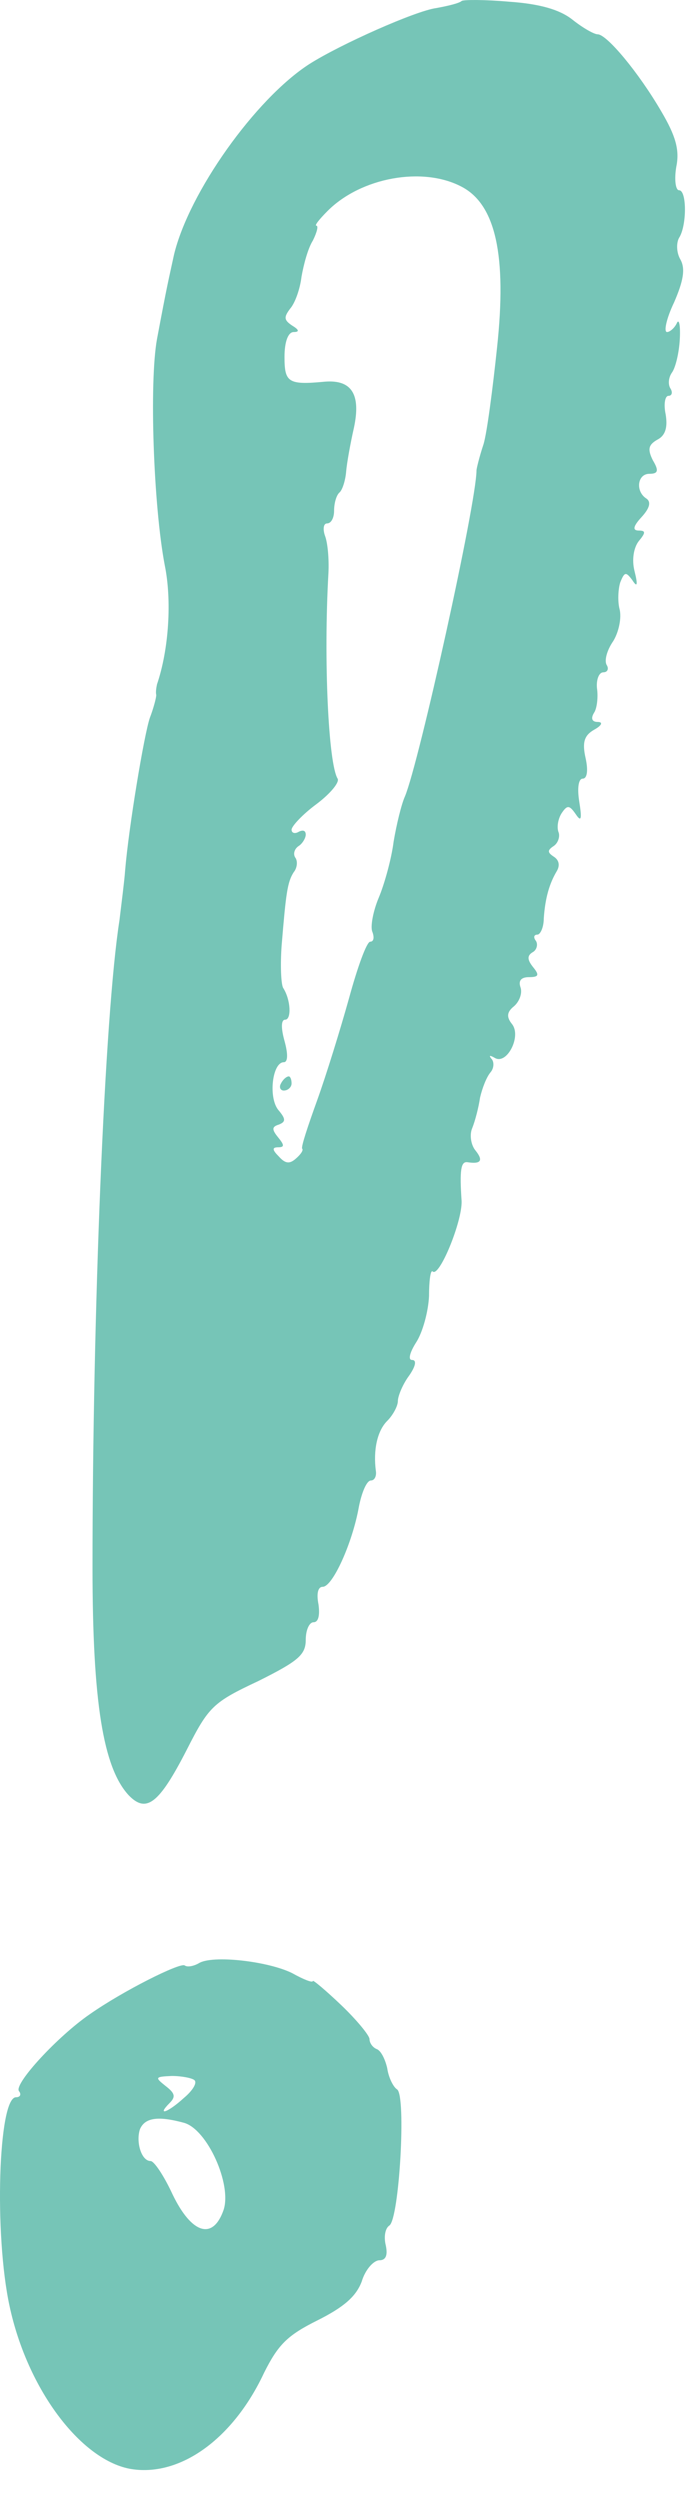
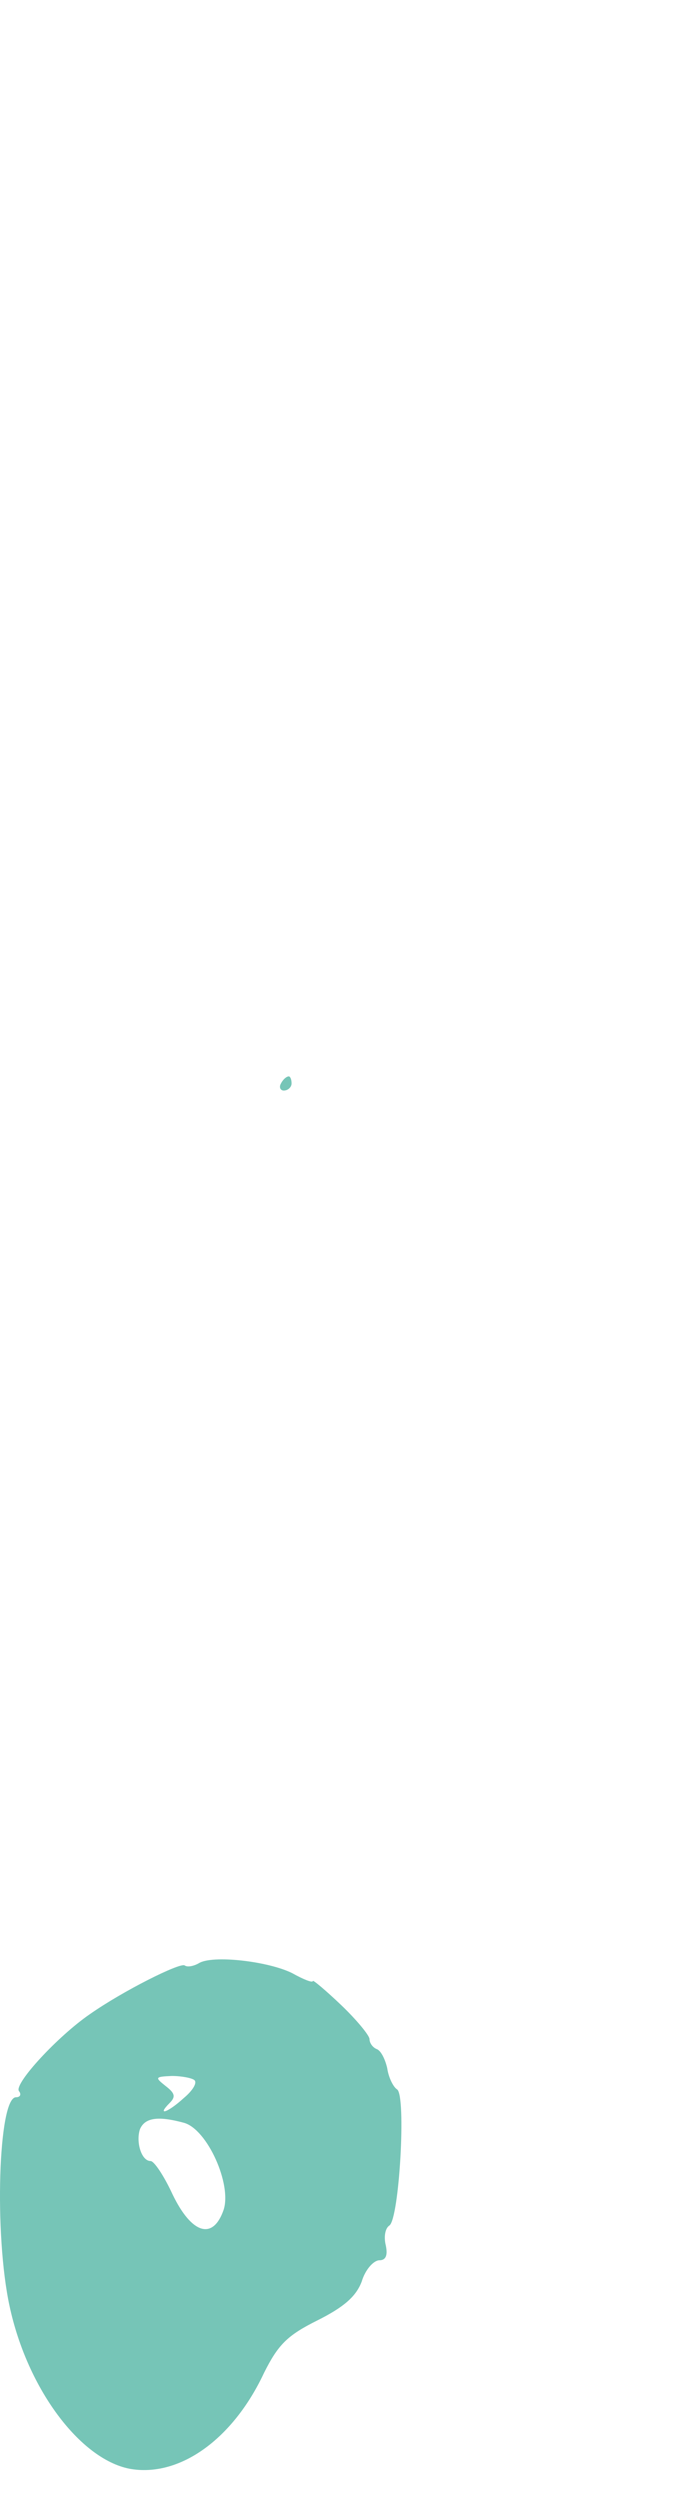
<svg xmlns="http://www.w3.org/2000/svg" width="20" height="72" viewBox="0 0 20 72" fill="none">
-   <path fill-rule="evenodd" clip-rule="evenodd" d="M13.303 0.028C13.242 0.09 12.915 0.171 12.568 0.233C11.976 0.314 9.812 1.274 8.913 1.846C7.362 2.846 5.443 5.541 5.014 7.338C4.851 8.093 4.83 8.134 4.524 9.767C4.299 11.012 4.422 14.565 4.748 16.28C4.953 17.28 4.871 18.689 4.524 19.71C4.503 19.812 4.483 19.934 4.503 20.016C4.503 20.098 4.422 20.404 4.32 20.669C4.156 21.139 3.707 23.834 3.605 25.079C3.585 25.365 3.503 25.998 3.442 26.509C3.013 29.244 2.666 37.799 2.666 45.149C2.666 49.007 2.972 50.906 3.707 51.702C4.218 52.233 4.585 51.947 5.381 50.396C6.014 49.15 6.137 49.028 7.443 48.415C8.587 47.844 8.811 47.66 8.811 47.231C8.811 46.945 8.913 46.721 9.036 46.721C9.179 46.721 9.22 46.517 9.179 46.21C9.118 45.904 9.158 45.7 9.301 45.7C9.587 45.7 10.159 44.434 10.343 43.393C10.424 42.984 10.567 42.638 10.69 42.638C10.792 42.638 10.853 42.515 10.833 42.372C10.751 41.76 10.873 41.208 11.159 40.922C11.323 40.759 11.466 40.494 11.466 40.351C11.466 40.208 11.608 39.861 11.792 39.616C11.976 39.35 12.017 39.167 11.874 39.167C11.751 39.167 11.813 38.942 11.996 38.656C12.18 38.37 12.343 37.778 12.364 37.329C12.364 36.9 12.405 36.574 12.466 36.615C12.65 36.819 13.323 35.185 13.303 34.593C13.242 33.695 13.283 33.45 13.466 33.471C13.854 33.532 13.936 33.43 13.711 33.144C13.568 32.98 13.527 32.674 13.609 32.49C13.691 32.286 13.793 31.898 13.834 31.613C13.895 31.347 14.018 31.02 14.14 30.878C14.242 30.755 14.242 30.571 14.16 30.49C14.079 30.388 14.12 30.388 14.262 30.469C14.61 30.674 15.038 29.836 14.752 29.489C14.589 29.285 14.61 29.142 14.814 28.979C14.977 28.836 15.059 28.591 14.998 28.428C14.936 28.244 15.018 28.142 15.242 28.142C15.528 28.142 15.549 28.081 15.365 27.856C15.202 27.652 15.181 27.529 15.345 27.427C15.467 27.366 15.508 27.203 15.447 27.101C15.365 26.998 15.385 26.917 15.488 26.917C15.569 26.917 15.671 26.713 15.671 26.447C15.712 25.855 15.835 25.447 16.039 25.1C16.141 24.936 16.12 24.773 15.957 24.671C15.773 24.549 15.773 24.487 15.957 24.365C16.08 24.283 16.141 24.099 16.1 23.977C16.039 23.834 16.08 23.589 16.182 23.426C16.345 23.181 16.406 23.181 16.59 23.446C16.753 23.691 16.774 23.589 16.692 23.079C16.631 22.691 16.672 22.425 16.794 22.425C16.917 22.425 16.957 22.201 16.876 21.833C16.774 21.384 16.835 21.18 17.121 21.017C17.345 20.894 17.386 20.792 17.223 20.792C17.06 20.792 17.019 20.69 17.121 20.526C17.203 20.404 17.243 20.077 17.203 19.812C17.182 19.567 17.264 19.363 17.386 19.363C17.509 19.363 17.55 19.261 17.488 19.159C17.407 19.036 17.488 18.73 17.672 18.465C17.835 18.199 17.917 17.791 17.856 17.546C17.795 17.321 17.815 16.954 17.876 16.77C17.999 16.464 18.04 16.464 18.223 16.709C18.366 16.933 18.387 16.852 18.285 16.443C18.203 16.117 18.264 15.77 18.407 15.586C18.611 15.341 18.611 15.28 18.407 15.28C18.223 15.28 18.244 15.157 18.489 14.892C18.713 14.647 18.774 14.463 18.632 14.361C18.305 14.157 18.366 13.646 18.713 13.646C18.958 13.646 18.999 13.565 18.815 13.258C18.652 12.932 18.693 12.809 18.938 12.666C19.183 12.544 19.244 12.299 19.183 11.931C19.122 11.645 19.163 11.4 19.265 11.4C19.367 11.4 19.387 11.298 19.326 11.196C19.244 11.074 19.265 10.87 19.367 10.727C19.469 10.584 19.571 10.155 19.591 9.767C19.612 9.379 19.571 9.175 19.509 9.297C19.448 9.44 19.305 9.563 19.224 9.563C19.122 9.563 19.203 9.175 19.428 8.705C19.693 8.093 19.755 7.746 19.612 7.48C19.489 7.276 19.489 6.99 19.571 6.848C19.795 6.5 19.795 5.48 19.571 5.48C19.469 5.48 19.428 5.173 19.489 4.806C19.591 4.316 19.469 3.908 19.06 3.213C18.407 2.091 17.488 0.988 17.223 0.988C17.121 0.988 16.794 0.804 16.488 0.559C16.12 0.273 15.549 0.11 14.671 0.049C13.977 -0.012 13.364 -0.012 13.303 0.028ZM13.303 5.378C14.283 5.888 14.61 7.358 14.324 10.012C14.201 11.176 14.038 12.442 13.936 12.789C13.813 13.156 13.732 13.503 13.732 13.544C13.732 14.483 12.078 21.956 11.67 22.936C11.568 23.16 11.425 23.752 11.343 24.242C11.282 24.732 11.078 25.467 10.914 25.855C10.751 26.243 10.669 26.692 10.73 26.835C10.792 26.998 10.771 27.121 10.669 27.121C10.567 27.121 10.302 27.856 10.057 28.754C9.812 29.632 9.403 30.959 9.138 31.694C8.873 32.429 8.668 33.042 8.709 33.083C8.75 33.123 8.668 33.246 8.526 33.368C8.342 33.532 8.219 33.511 8.036 33.307C7.852 33.123 7.831 33.042 8.015 33.042C8.199 33.042 8.199 32.98 8.015 32.756C7.831 32.531 7.831 32.45 8.036 32.388C8.24 32.307 8.24 32.225 8.015 31.96C7.729 31.592 7.852 30.592 8.178 30.592C8.301 30.592 8.301 30.347 8.199 29.979C8.097 29.612 8.097 29.367 8.219 29.367C8.403 29.367 8.383 28.795 8.158 28.448C8.097 28.326 8.076 27.774 8.117 27.223C8.24 25.733 8.281 25.406 8.464 25.12C8.566 24.998 8.587 24.794 8.505 24.692C8.444 24.589 8.485 24.447 8.607 24.365C8.709 24.303 8.811 24.14 8.811 24.038C8.811 23.916 8.73 23.895 8.607 23.956C8.505 24.018 8.403 23.997 8.403 23.895C8.403 23.793 8.73 23.446 9.118 23.16C9.526 22.854 9.791 22.527 9.73 22.425C9.465 21.997 9.322 19.016 9.465 16.505C9.485 16.096 9.444 15.627 9.363 15.422C9.301 15.239 9.322 15.075 9.424 15.075C9.546 15.075 9.628 14.912 9.628 14.708C9.628 14.504 9.689 14.259 9.791 14.177C9.873 14.095 9.955 13.83 9.975 13.585C9.995 13.34 10.098 12.768 10.2 12.319C10.404 11.36 10.138 10.931 9.363 10.992C8.301 11.094 8.199 11.012 8.199 10.277C8.199 9.849 8.301 9.563 8.464 9.563C8.628 9.563 8.628 9.502 8.423 9.379C8.178 9.216 8.178 9.134 8.362 8.889C8.505 8.726 8.648 8.318 8.689 7.97C8.75 7.623 8.873 7.154 9.016 6.929C9.138 6.684 9.179 6.5 9.118 6.5C9.056 6.5 9.199 6.317 9.444 6.072C10.404 5.112 12.18 4.785 13.303 5.378Z" fill="#76C5B7" />
  <path fill-rule="evenodd" clip-rule="evenodd" d="M8.097 31.204C8.036 31.306 8.077 31.408 8.179 31.408C8.301 31.408 8.403 31.306 8.403 31.204C8.403 31.082 8.363 31 8.322 31C8.26 31 8.158 31.082 8.097 31.204Z" fill="#76C5B7" />
  <path fill-rule="evenodd" clip-rule="evenodd" d="M5.728 56.542C5.585 56.623 5.402 56.664 5.32 56.603C5.177 56.522 3.544 57.338 2.584 58.012C1.665 58.645 0.42 59.992 0.542 60.217C0.624 60.319 0.583 60.401 0.461 60.401C-0.05 60.401 -0.172 64.361 0.277 66.423C0.787 68.792 2.298 70.813 3.727 71.099C5.157 71.364 6.708 70.262 7.607 68.343C8.015 67.526 8.28 67.26 9.138 66.832C9.914 66.444 10.261 66.138 10.424 65.709C10.526 65.362 10.771 65.096 10.934 65.096C11.118 65.096 11.179 64.953 11.118 64.668C11.057 64.423 11.098 64.178 11.22 64.096C11.506 63.912 11.71 60.36 11.445 60.176C11.343 60.115 11.2 59.849 11.159 59.563C11.098 59.298 10.975 59.053 10.853 59.012C10.751 58.971 10.649 58.849 10.649 58.726C10.649 58.624 10.281 58.175 9.832 57.746C9.383 57.318 9.015 57.011 9.015 57.052C9.015 57.114 8.75 57.011 8.423 56.828C7.729 56.481 6.116 56.297 5.728 56.542ZM5.606 59.911C5.687 59.992 5.544 60.217 5.299 60.421C4.83 60.85 4.503 60.952 4.891 60.564C5.075 60.38 5.034 60.278 4.769 60.074C4.462 59.829 4.462 59.809 4.952 59.788C5.238 59.788 5.544 59.849 5.606 59.911ZM5.299 61.136C5.973 61.319 6.688 62.912 6.443 63.647C6.137 64.525 5.524 64.341 4.973 63.198C4.728 62.667 4.442 62.238 4.34 62.238C4.074 62.238 3.911 61.687 4.034 61.319C4.177 60.993 4.544 60.931 5.299 61.136Z" fill="#76C5B7" />
</svg>